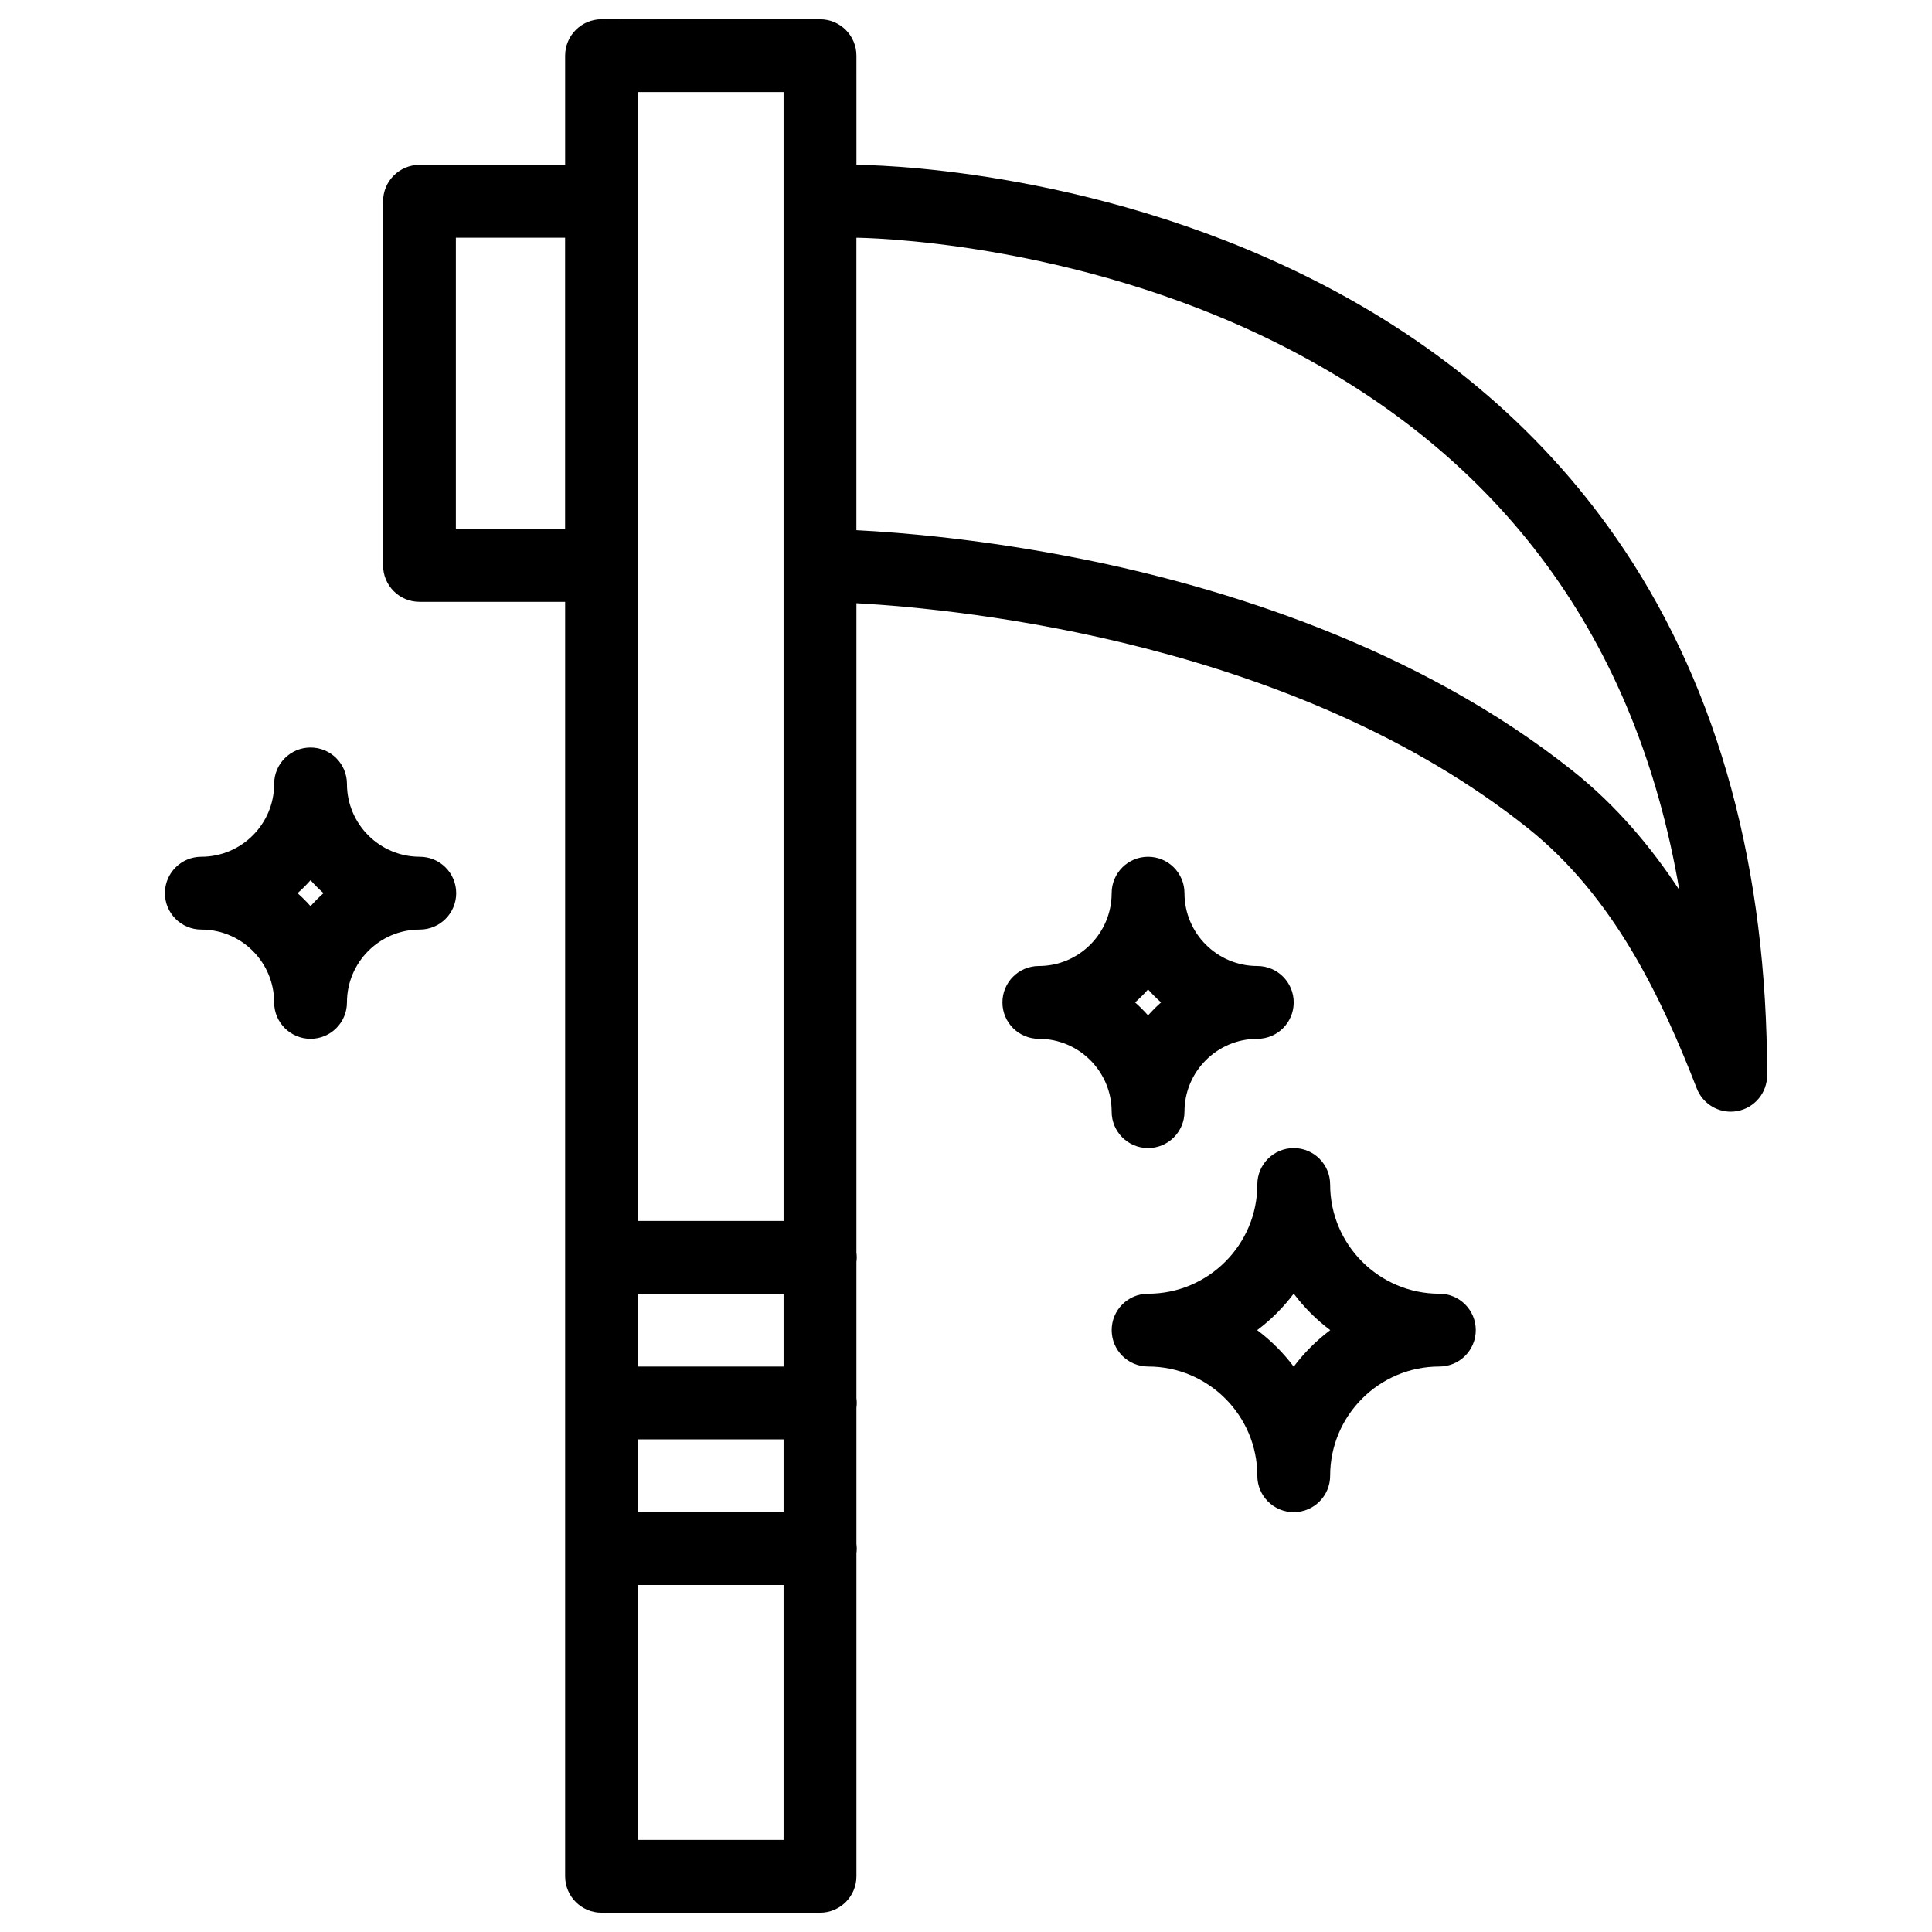
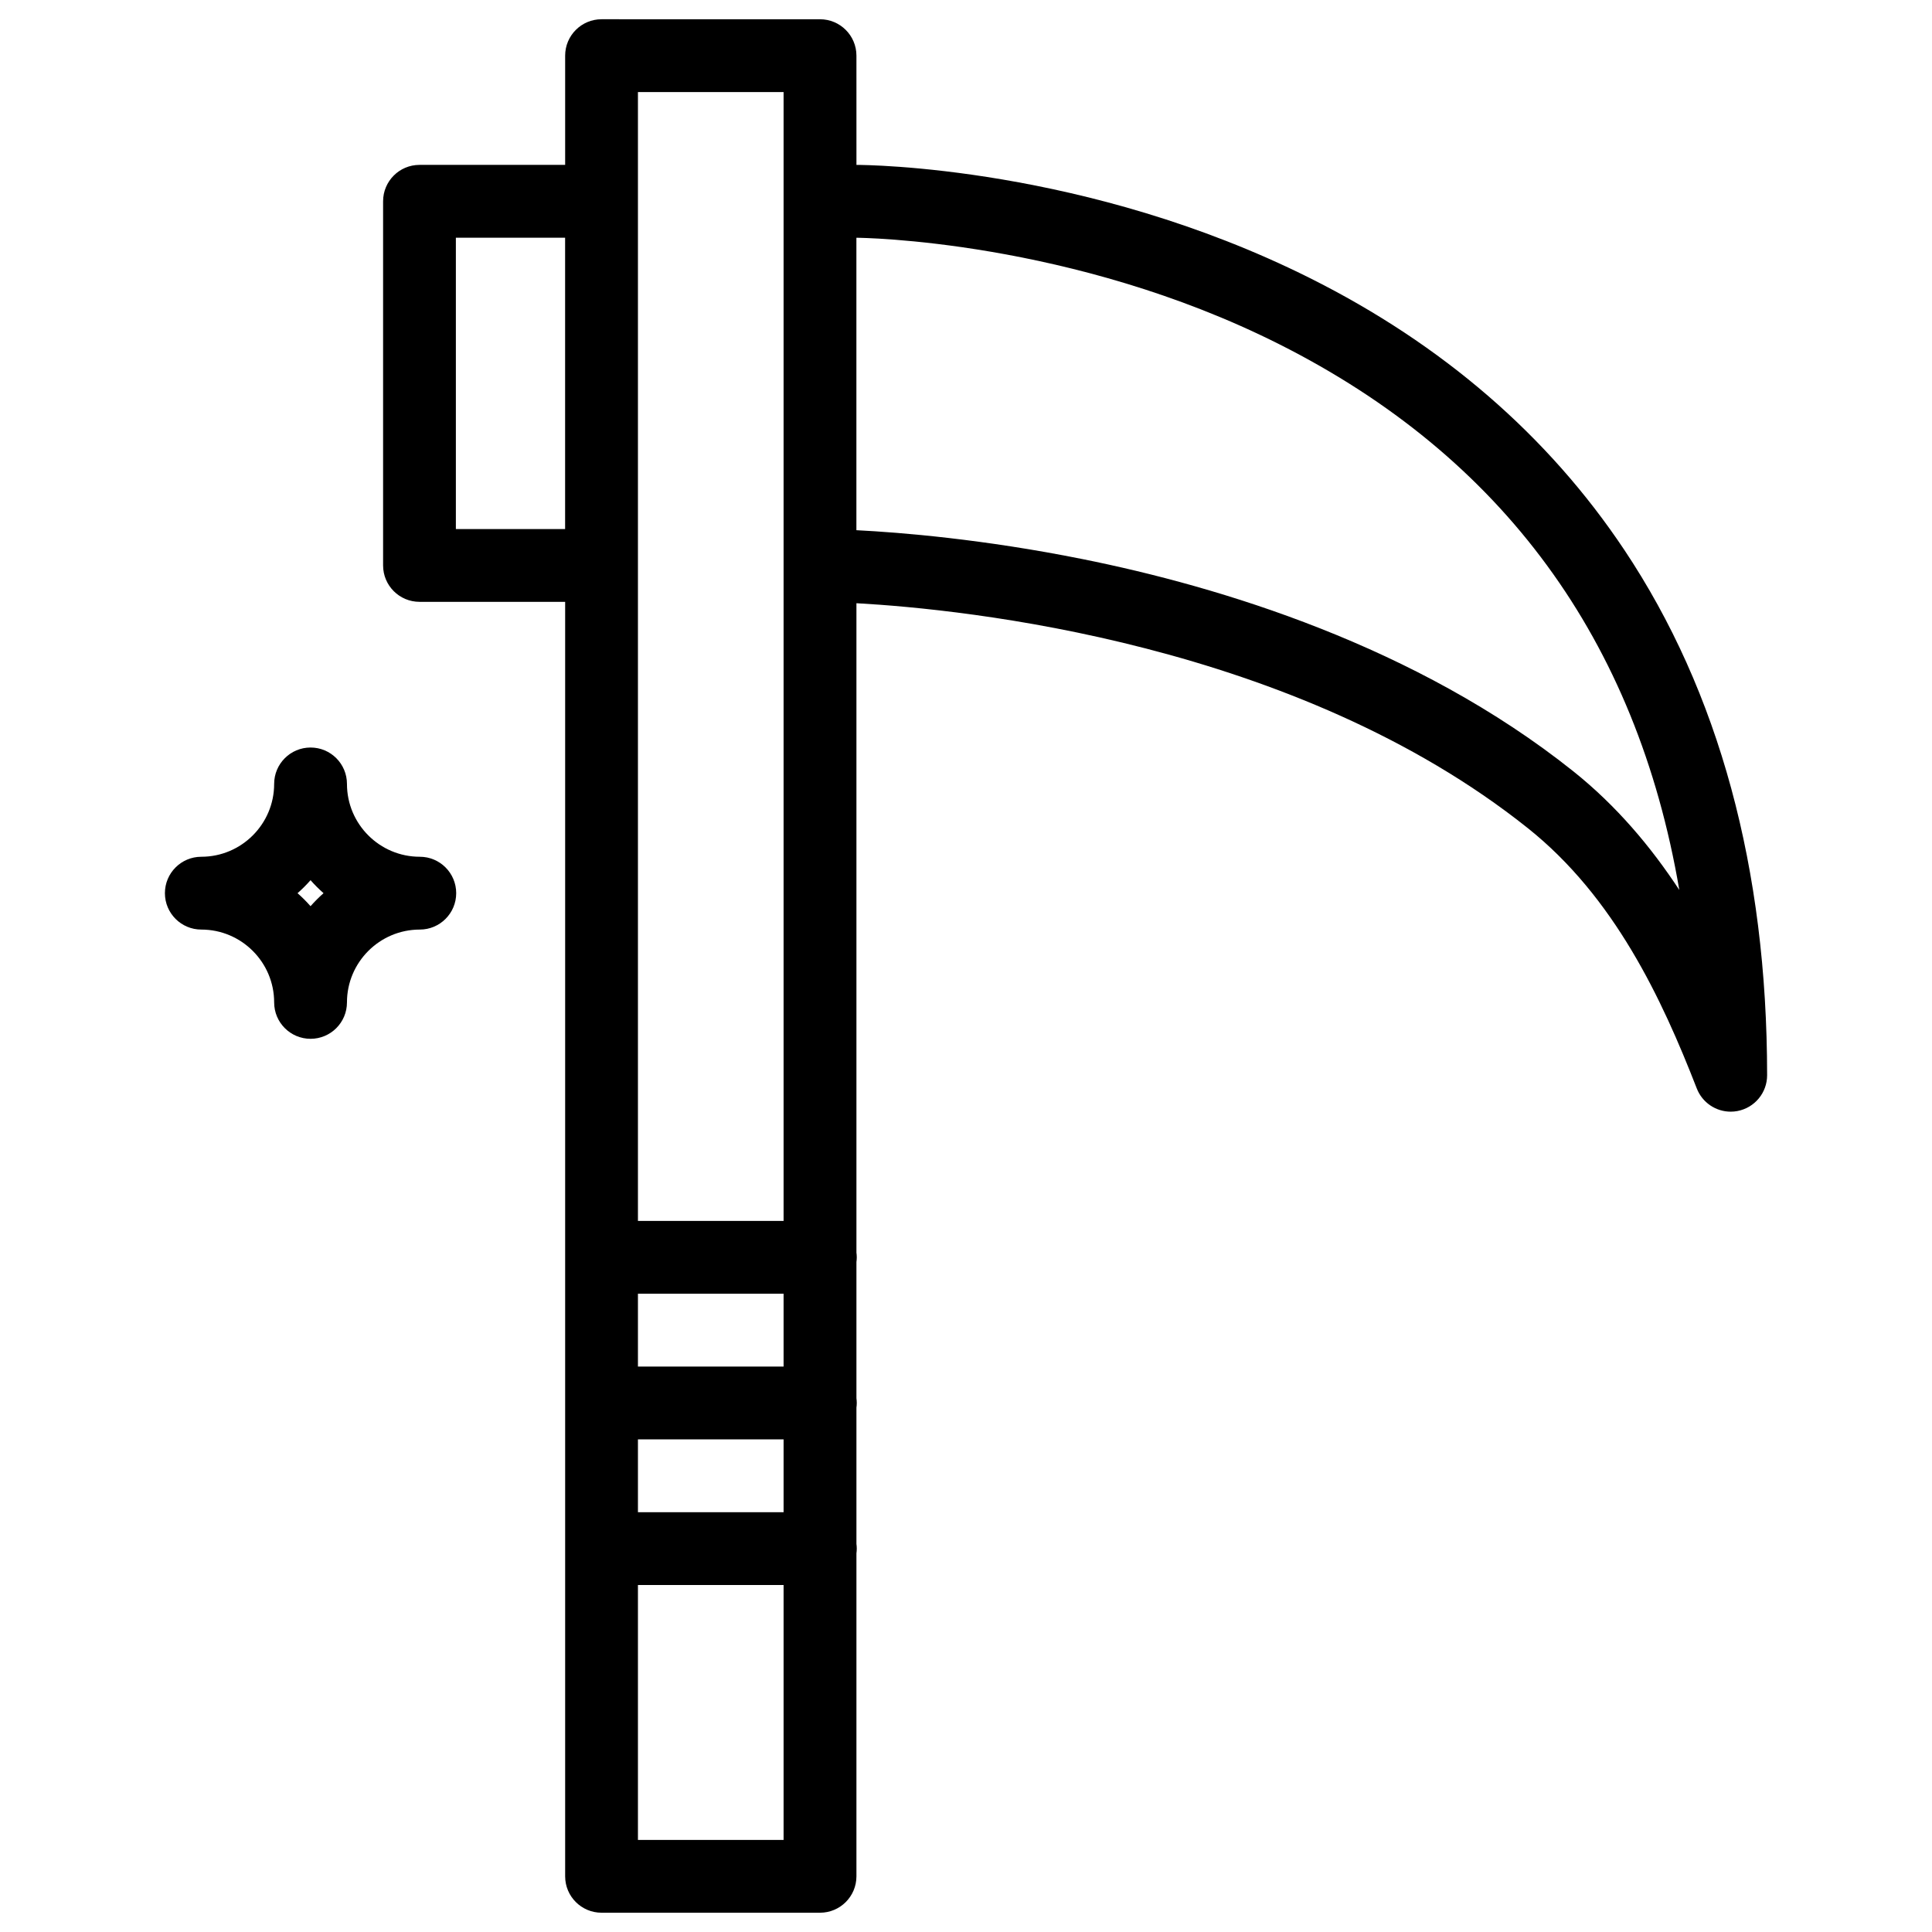
<svg xmlns="http://www.w3.org/2000/svg" fill="#000000" width="800px" height="800px" version="1.1" viewBox="144 144 512 512">
  <g>
    <path d="m574.44 289.7c-20.164-30.23-48.207-54.465-83.352-72.031-59.266-29.629-117.67-29.969-120.12-29.969l-0.004-28.949c0-5.328-4.32-9.648-9.648-9.648l-57.898-0.004c-5.328 0-9.648 4.32-9.648 9.648v28.949h-38.598c-5.328 0-9.648 4.32-9.648 9.648v96.5c0 5.328 4.32 9.648 9.648 9.648h38.598v337.75c0 5.328 4.32 9.648 9.648 9.648h57.898c5.328 0 9.648-4.32 9.648-9.648v-85.594c0.055-0.41 0.09-0.824 0.09-1.25 0-0.426-0.035-0.84-0.09-1.25v-36.102c0.055-0.41 0.09-0.824 0.09-1.25s-0.035-0.84-0.09-1.25v-36.102c0.055-0.41 0.09-0.824 0.09-1.25 0-0.426-0.035-0.84-0.09-1.25v-172.09c28.883 1.609 116.39 10.516 177.95 59.629 22.891 18.266 35.469 45.113 44.75 68.965 1.465 3.762 5.074 6.152 8.988 6.152 0.59 0 1.188-0.055 1.785-0.168 4.562-0.859 7.871-4.844 7.867-9.488-0.016-54.762-12.754-101.61-37.855-139.24zm-261.38 197.15h38.598v19.301h-38.598zm0 38.602h38.598v19.301h-38.598zm0-357.05h38.598v299.15h-38.598zm-48.25 115.8v-77.199h28.949v77.199zm48.25 347.4v-67.551h38.598v67.551zm247.88-283.2c-41.707-33.277-93.773-48.957-130.11-56.246-26.27-5.269-48.027-7.047-59.875-7.648v-77.5c0.965 0.004 57.055 0.523 112.08 28.227 59.172 29.789 94.691 78.324 106 144.62-7.512-11.441-16.688-22.352-28.098-31.457z" />
-     <path d="m448.25 448.25c5.328 0 9.648-4.32 9.648-9.648 0-10.641 8.656-19.301 19.301-19.301 5.328 0 9.648-4.32 9.648-9.648 0-5.336-4.32-9.652-9.648-9.652-10.641 0-19.301-8.656-19.301-19.301 0-5.328-4.32-9.648-9.648-9.648s-9.648 4.32-9.648 9.648c0 10.641-8.656 19.301-19.301 19.301-5.328 0-9.648 4.32-9.648 9.648 0 5.328 4.32 9.648 9.648 9.648 10.641 0 19.301 8.656 19.301 19.301-0.004 5.328 4.316 9.652 9.648 9.652zm0-42.047c1.074 1.219 2.227 2.371 3.445 3.445-1.219 1.074-2.371 2.227-3.445 3.445-1.074-1.219-2.227-2.371-3.445-3.445 1.219-1.074 2.371-2.227 3.445-3.445z" />
    <path d="m255.25 371.05c-10.641 0-19.301-8.656-19.301-19.301 0-5.328-4.32-9.648-9.648-9.648s-9.648 4.32-9.648 9.648c0 10.641-8.66 19.301-19.301 19.301-5.328 0-9.648 4.32-9.648 9.648 0 5.328 4.32 9.648 9.648 9.648 10.641 0 19.301 8.656 19.301 19.301 0 5.328 4.32 9.648 9.648 9.648s9.648-4.32 9.648-9.648c0-10.641 8.66-19.301 19.301-19.301 5.328 0 9.648-4.32 9.648-9.648 0-5.328-4.32-9.648-9.648-9.648zm-28.953 13.098c-1.074-1.219-2.227-2.371-3.445-3.445 1.219-1.074 2.371-2.227 3.445-3.445 1.074 1.219 2.227 2.371 3.445 3.445-1.219 1.074-2.367 2.227-3.445 3.445z" />
-     <path d="m525.45 486.85c-15.965 0-28.949-12.988-28.949-28.949 0-5.328-4.32-9.648-9.648-9.648-5.328 0-9.648 4.32-9.648 9.648 0 15.965-12.988 28.949-28.949 28.949-5.328 0-9.648 4.32-9.648 9.648s4.32 9.648 9.648 9.648c15.965 0 28.949 12.988 28.949 28.949 0 5.328 4.32 9.648 9.648 9.648 5.328 0 9.648-4.32 9.648-9.648 0-15.965 12.988-28.949 28.949-28.949 5.328 0 9.648-4.32 9.648-9.648s-4.32-9.648-9.648-9.648zm-38.602 19.332c-2.754-3.664-6.016-6.926-9.68-9.68 3.664-2.754 6.926-6.016 9.68-9.68 2.754 3.664 6.016 6.926 9.68 9.68-3.664 2.75-6.926 6.016-9.68 9.68z" />
  </g>
</svg>